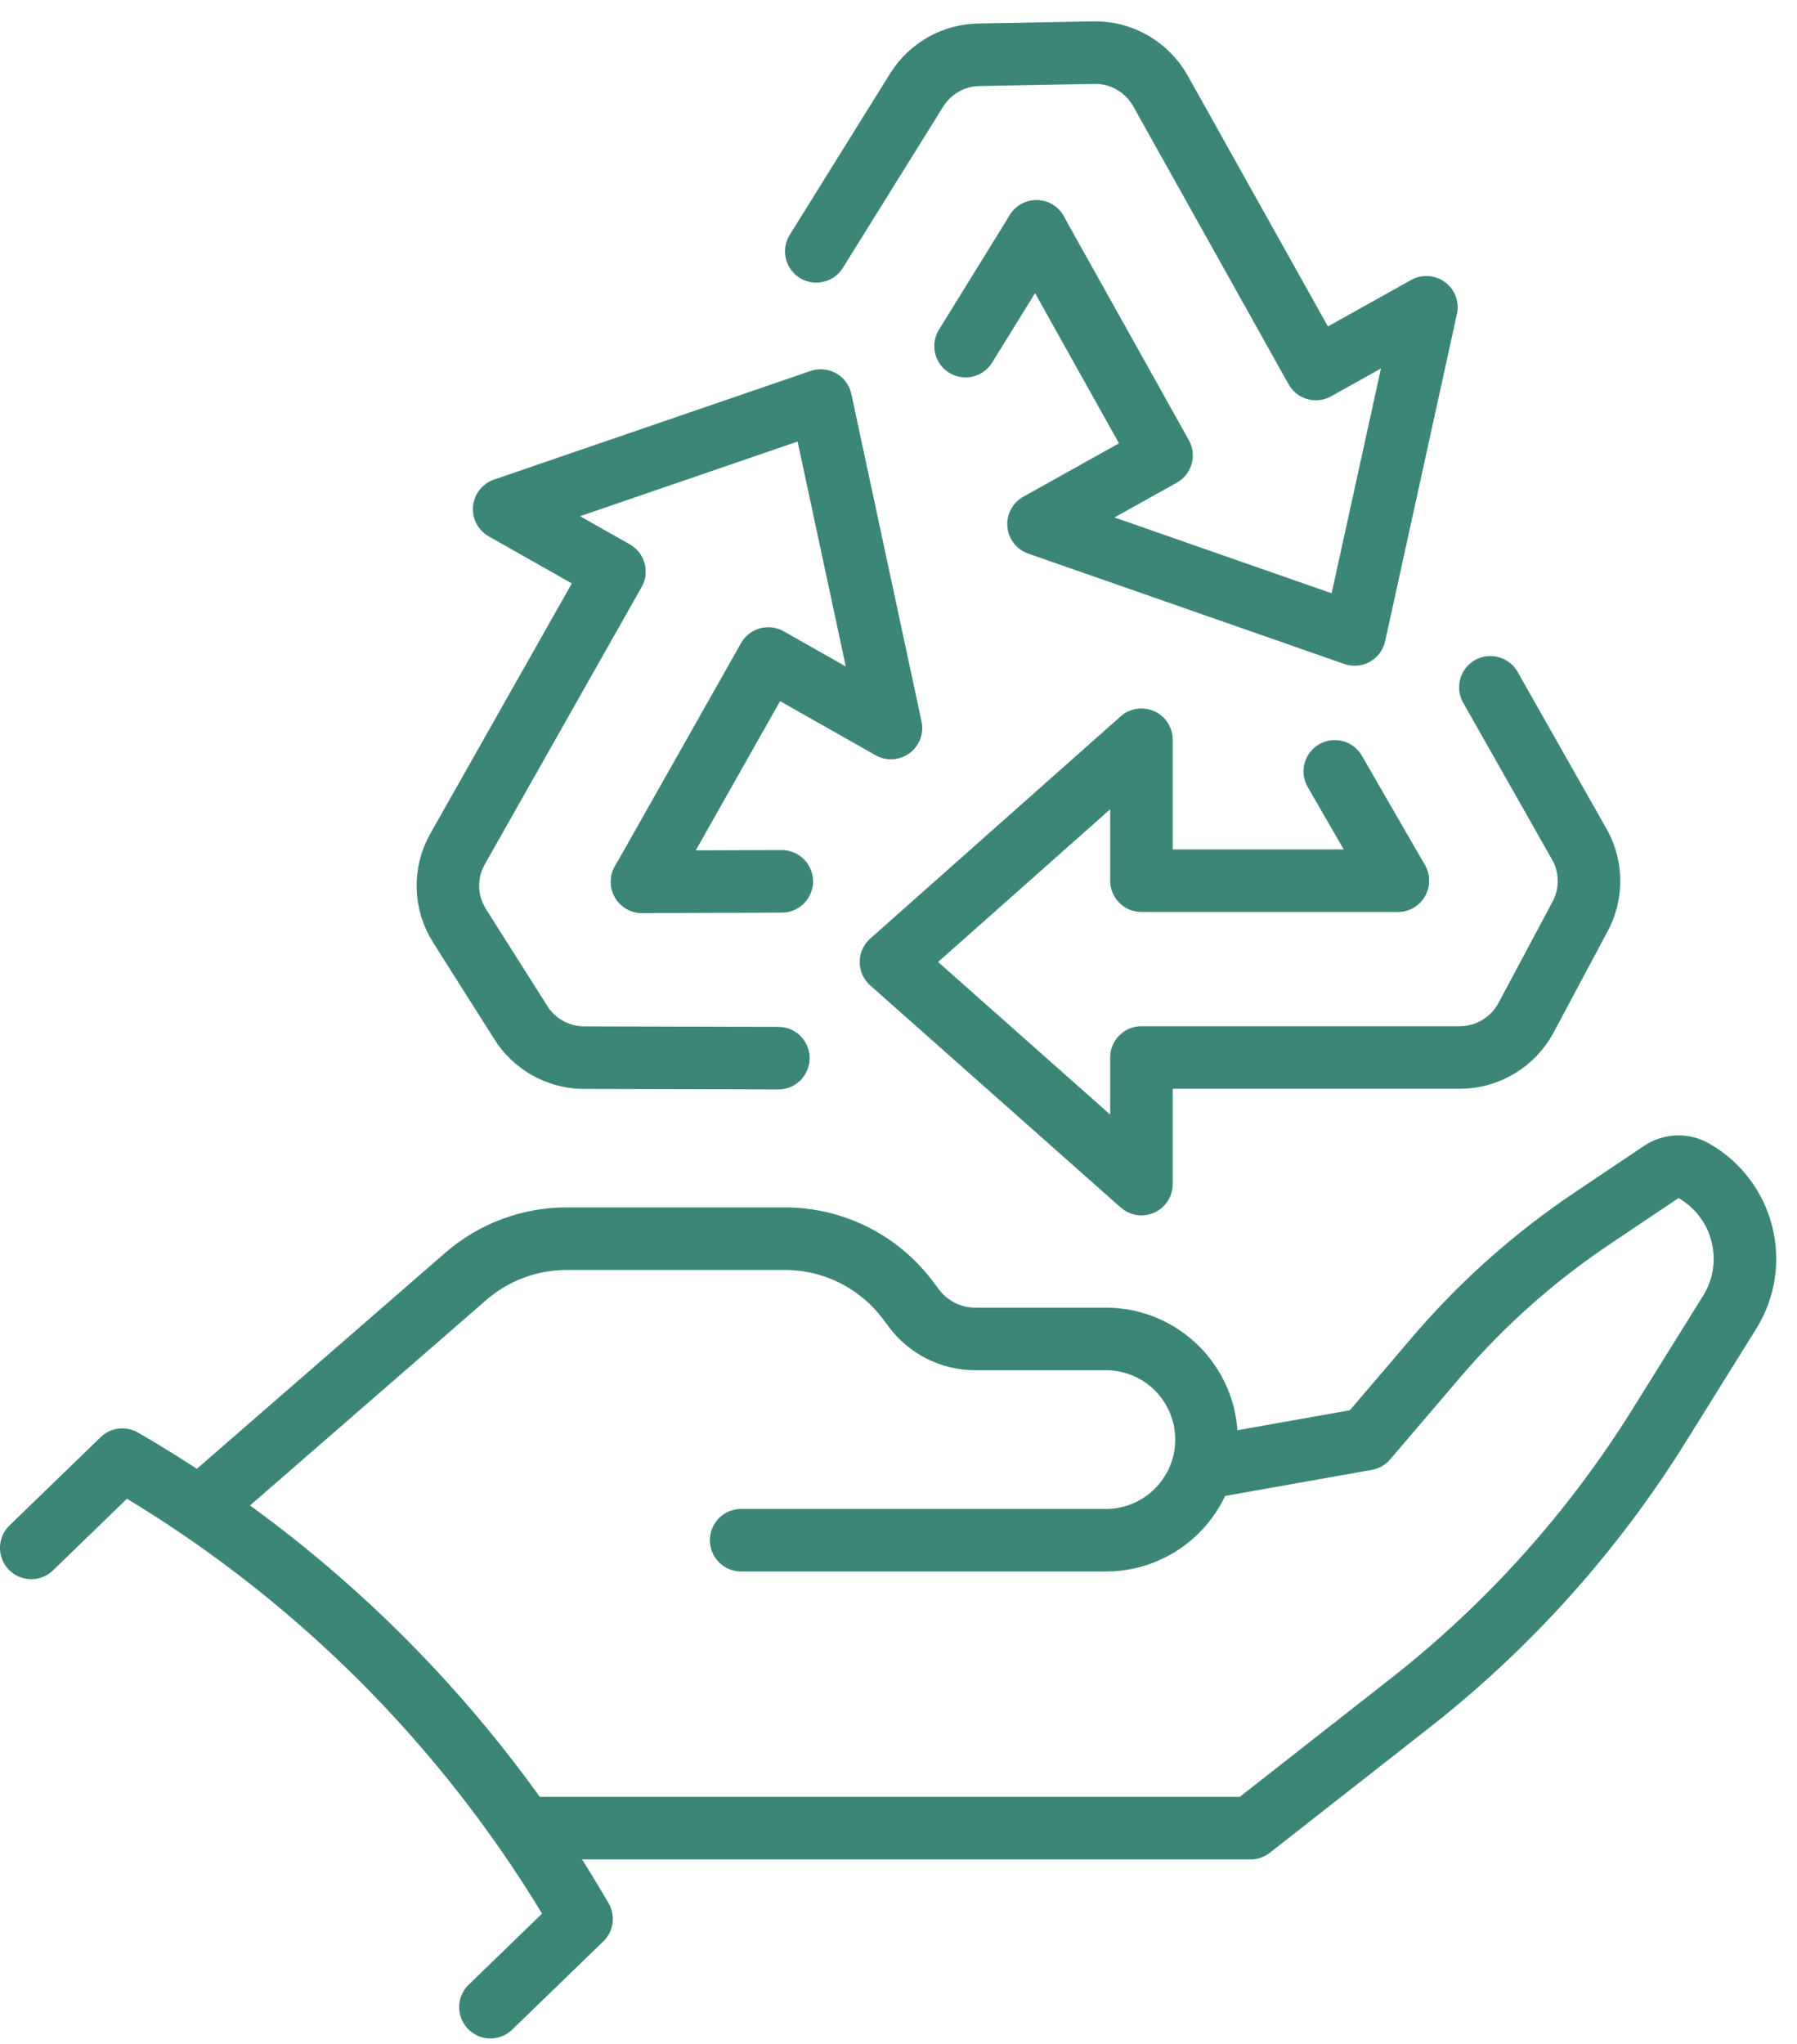
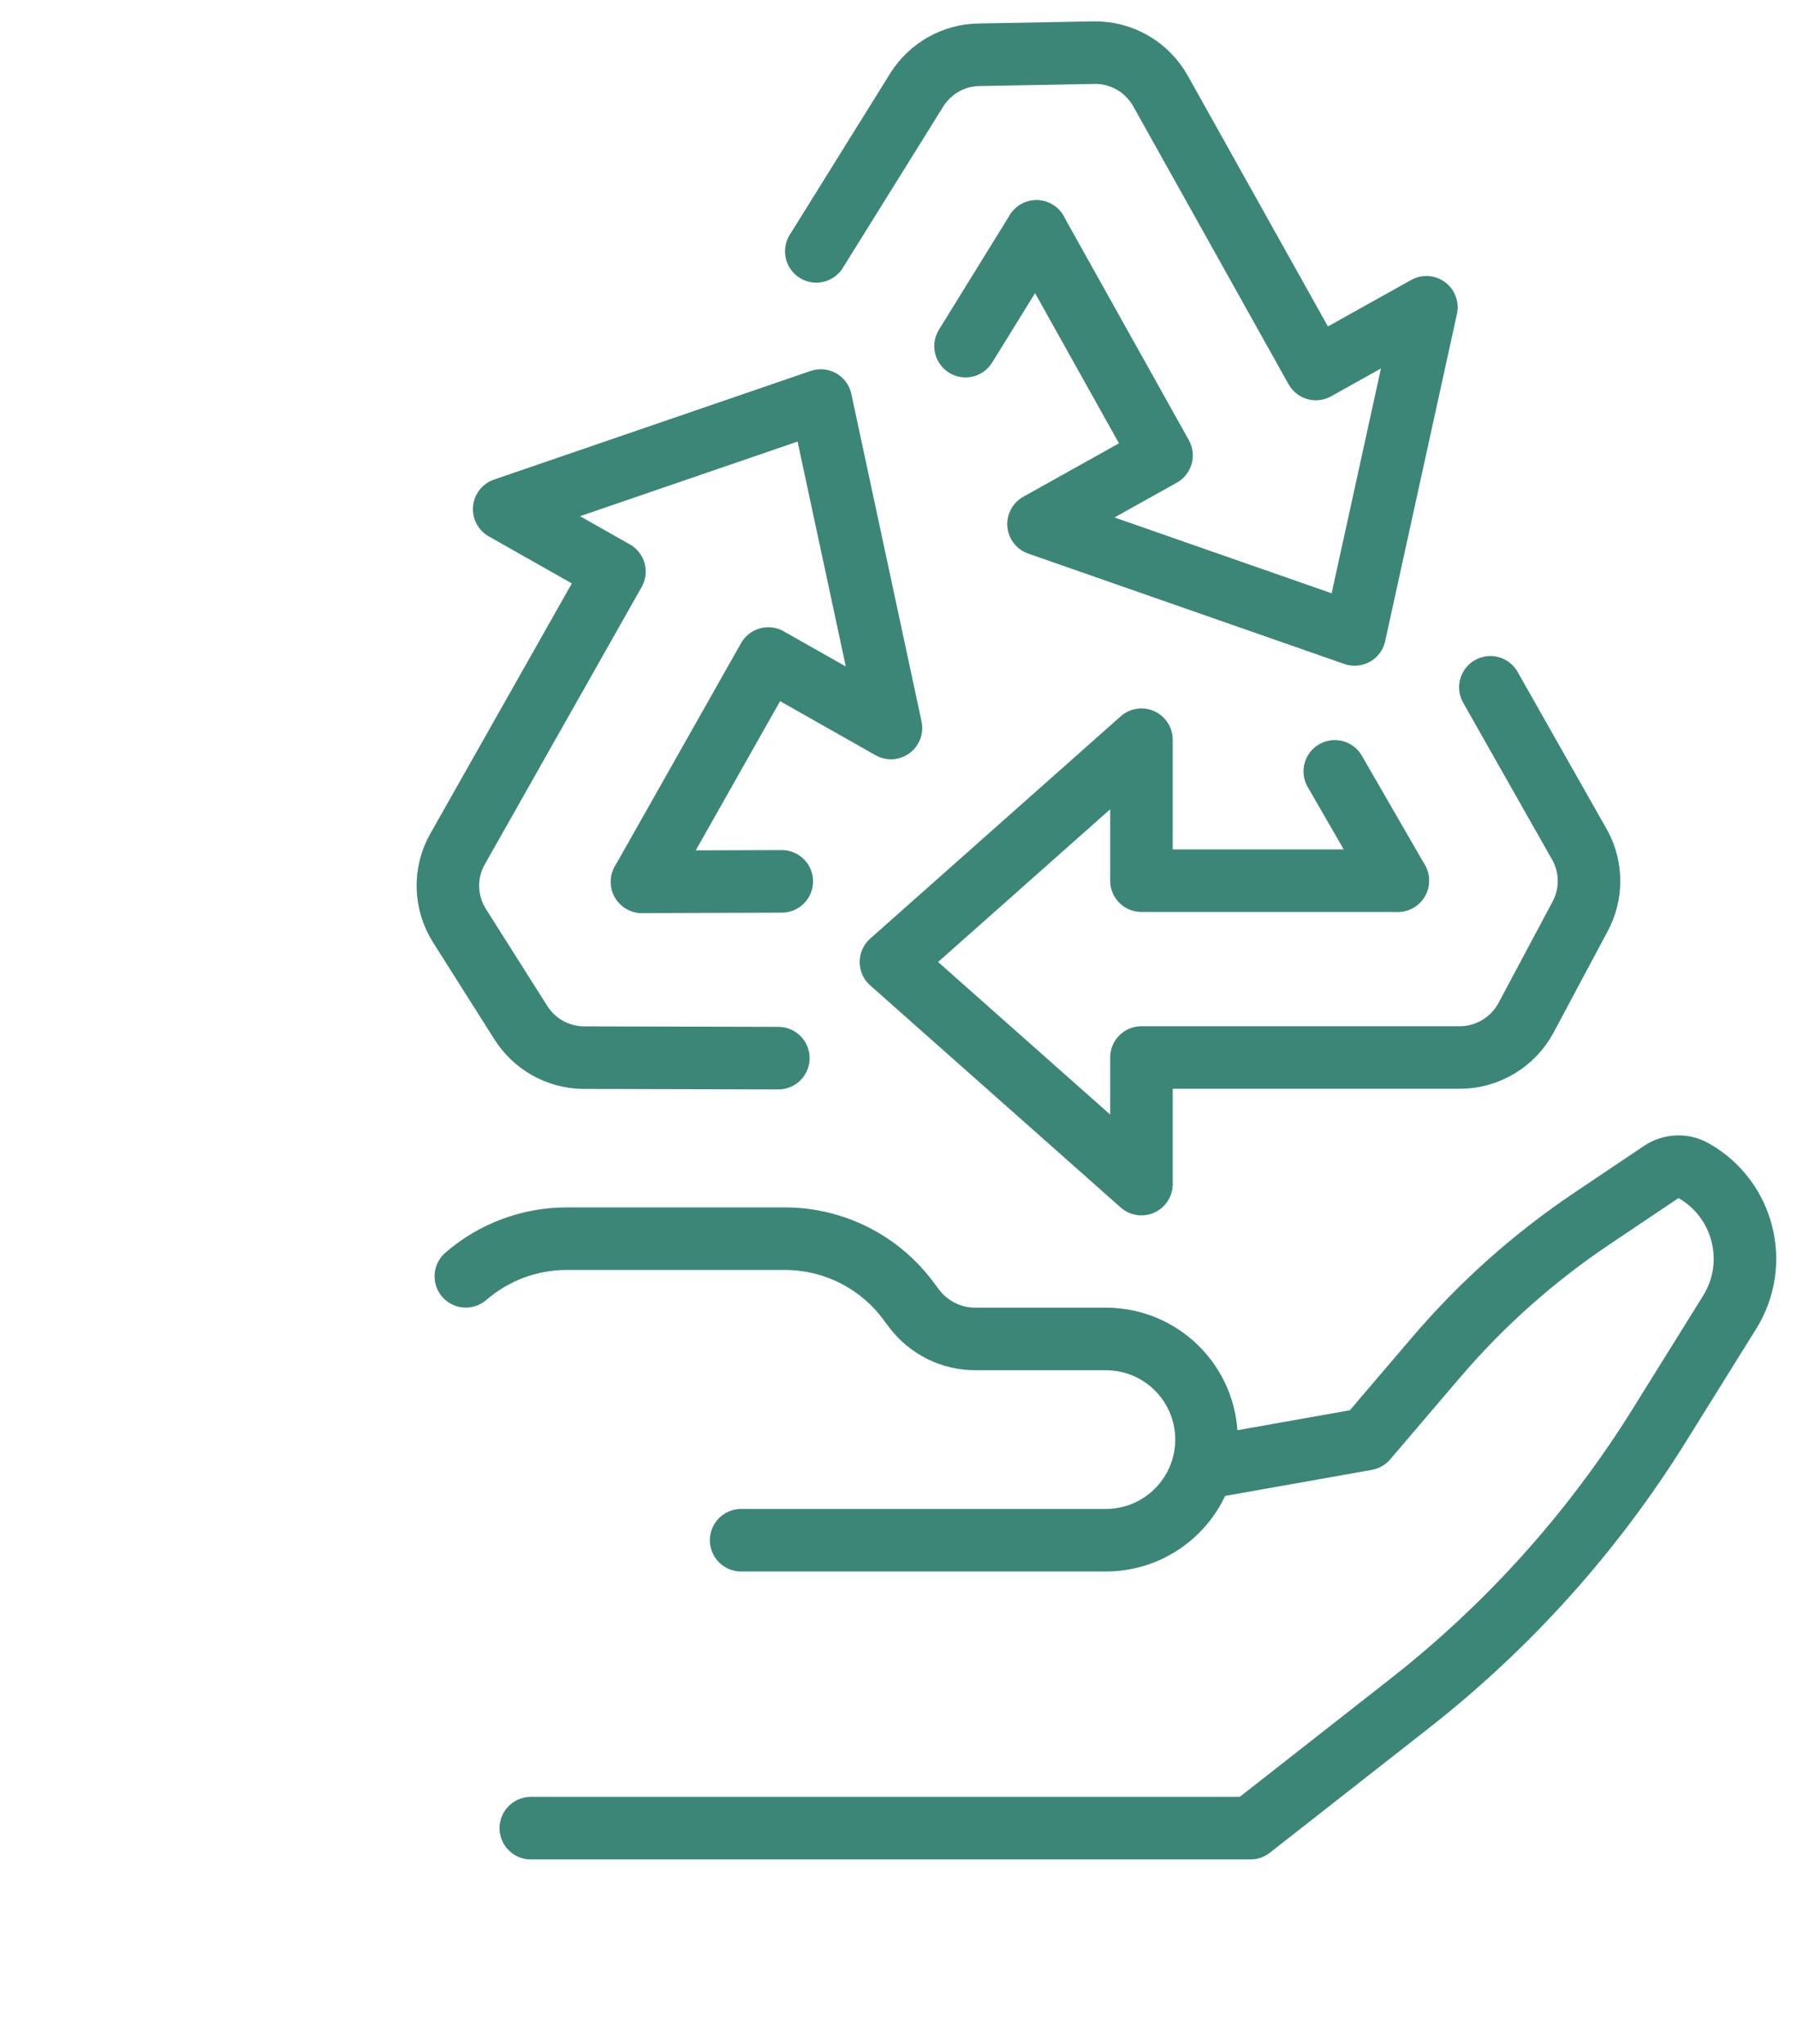
<svg xmlns="http://www.w3.org/2000/svg" width="51" height="58" viewBox="0 0 51 58" fill="none">
  <g clip-path="url(#clip0_1697_20166)">
-     <path d="M21.034 43.703H31.385C32.961 43.703 34.241 42.425 34.241 40.847C34.241 39.269 32.963 37.992 31.385 37.992H27.68C26.993 37.992 26.349 37.669 25.937 37.12L25.765 36.89C24.941 35.793 23.649 35.147 22.277 35.147H16.08C15.03 35.147 14.015 35.527 13.221 36.215L5.94 42.545" stroke="#3C8678" stroke-width="1.775" stroke-linecap="round" stroke-linejoin="round" />
+     <path d="M21.034 43.703H31.385C32.961 43.703 34.241 42.425 34.241 40.847C34.241 39.269 32.963 37.992 31.385 37.992H27.68C26.993 37.992 26.349 37.669 25.937 37.12L25.765 36.89C24.941 35.793 23.649 35.147 22.277 35.147H16.08C15.03 35.147 14.015 35.527 13.221 36.215" stroke="#3C8678" stroke-width="1.775" stroke-linecap="round" stroke-linejoin="round" />
    <path d="M34.342 41.621L38.779 40.833L40.759 38.513C42.048 37.003 43.536 35.678 45.185 34.572L47.151 33.252C47.427 33.067 47.78 33.054 48.067 33.218C49.487 34.023 49.952 35.85 49.088 37.236L47.088 40.448C45.206 43.468 42.812 46.136 40.01 48.331L35.49 51.873H15.065" stroke="#3C8678" stroke-width="1.775" stroke-linecap="round" stroke-linejoin="round" />
-     <path d="M13.919 56.952L16.505 54.448L16.487 54.418C13.356 49.025 8.87 44.542 3.473 41.417L0.887 43.921" stroke="#3C8678" stroke-width="1.775" stroke-linecap="round" stroke-linejoin="round" />
    <path d="M39.671 24.986L37.882 21.887" stroke="#3C8678" stroke-width="1.775" stroke-linecap="round" stroke-linejoin="round" />
    <path d="M42.298 19.502L44.843 23.992C45.182 24.62 45.182 25.378 44.843 26.006L43.311 28.877C42.94 29.57 42.214 30.006 41.43 30.006H32.395V33.598L25.286 27.296L32.395 20.989V24.989H39.669" stroke="#3C8678" stroke-width="1.775" stroke-linecap="round" stroke-linejoin="round" />
    <path d="M18.221 25.021L22.187 25.008" stroke="#3C8678" stroke-width="1.775" stroke-linecap="round" stroke-linejoin="round" />
    <path d="M18.223 25.019L21.804 18.685L25.286 20.657L23.294 11.365L14.309 14.447L17.438 16.219L12.989 24.084C12.598 24.767 12.622 25.607 13.044 26.272L14.783 29.019C15.168 29.625 15.825 29.995 16.54 30.01L22.09 30.024" stroke="#3C8678" stroke-width="1.775" stroke-linecap="round" stroke-linejoin="round" />
    <path d="M29.415 6.566L27.403 9.821" stroke="#3C8678" stroke-width="1.775" stroke-linecap="round" stroke-linejoin="round" />
    <path d="M23.167 7.132L26.024 2.541C26.409 1.936 27.069 1.565 27.781 1.554L31.038 1.494C31.822 1.476 32.551 1.897 32.936 2.582L37.345 10.47L40.482 8.719L38.445 18.002L29.474 14.87L32.965 12.921L29.415 6.568" stroke="#3C8678" stroke-width="1.775" stroke-linecap="round" stroke-linejoin="round" />
  </g>
  <defs>
    <clipPath id="clip0_1697_20166">
      <rect width="50.412" height="57.233" fill="white" transform="translate(0 0.607)" />
    </clipPath>
  </defs>
</svg>